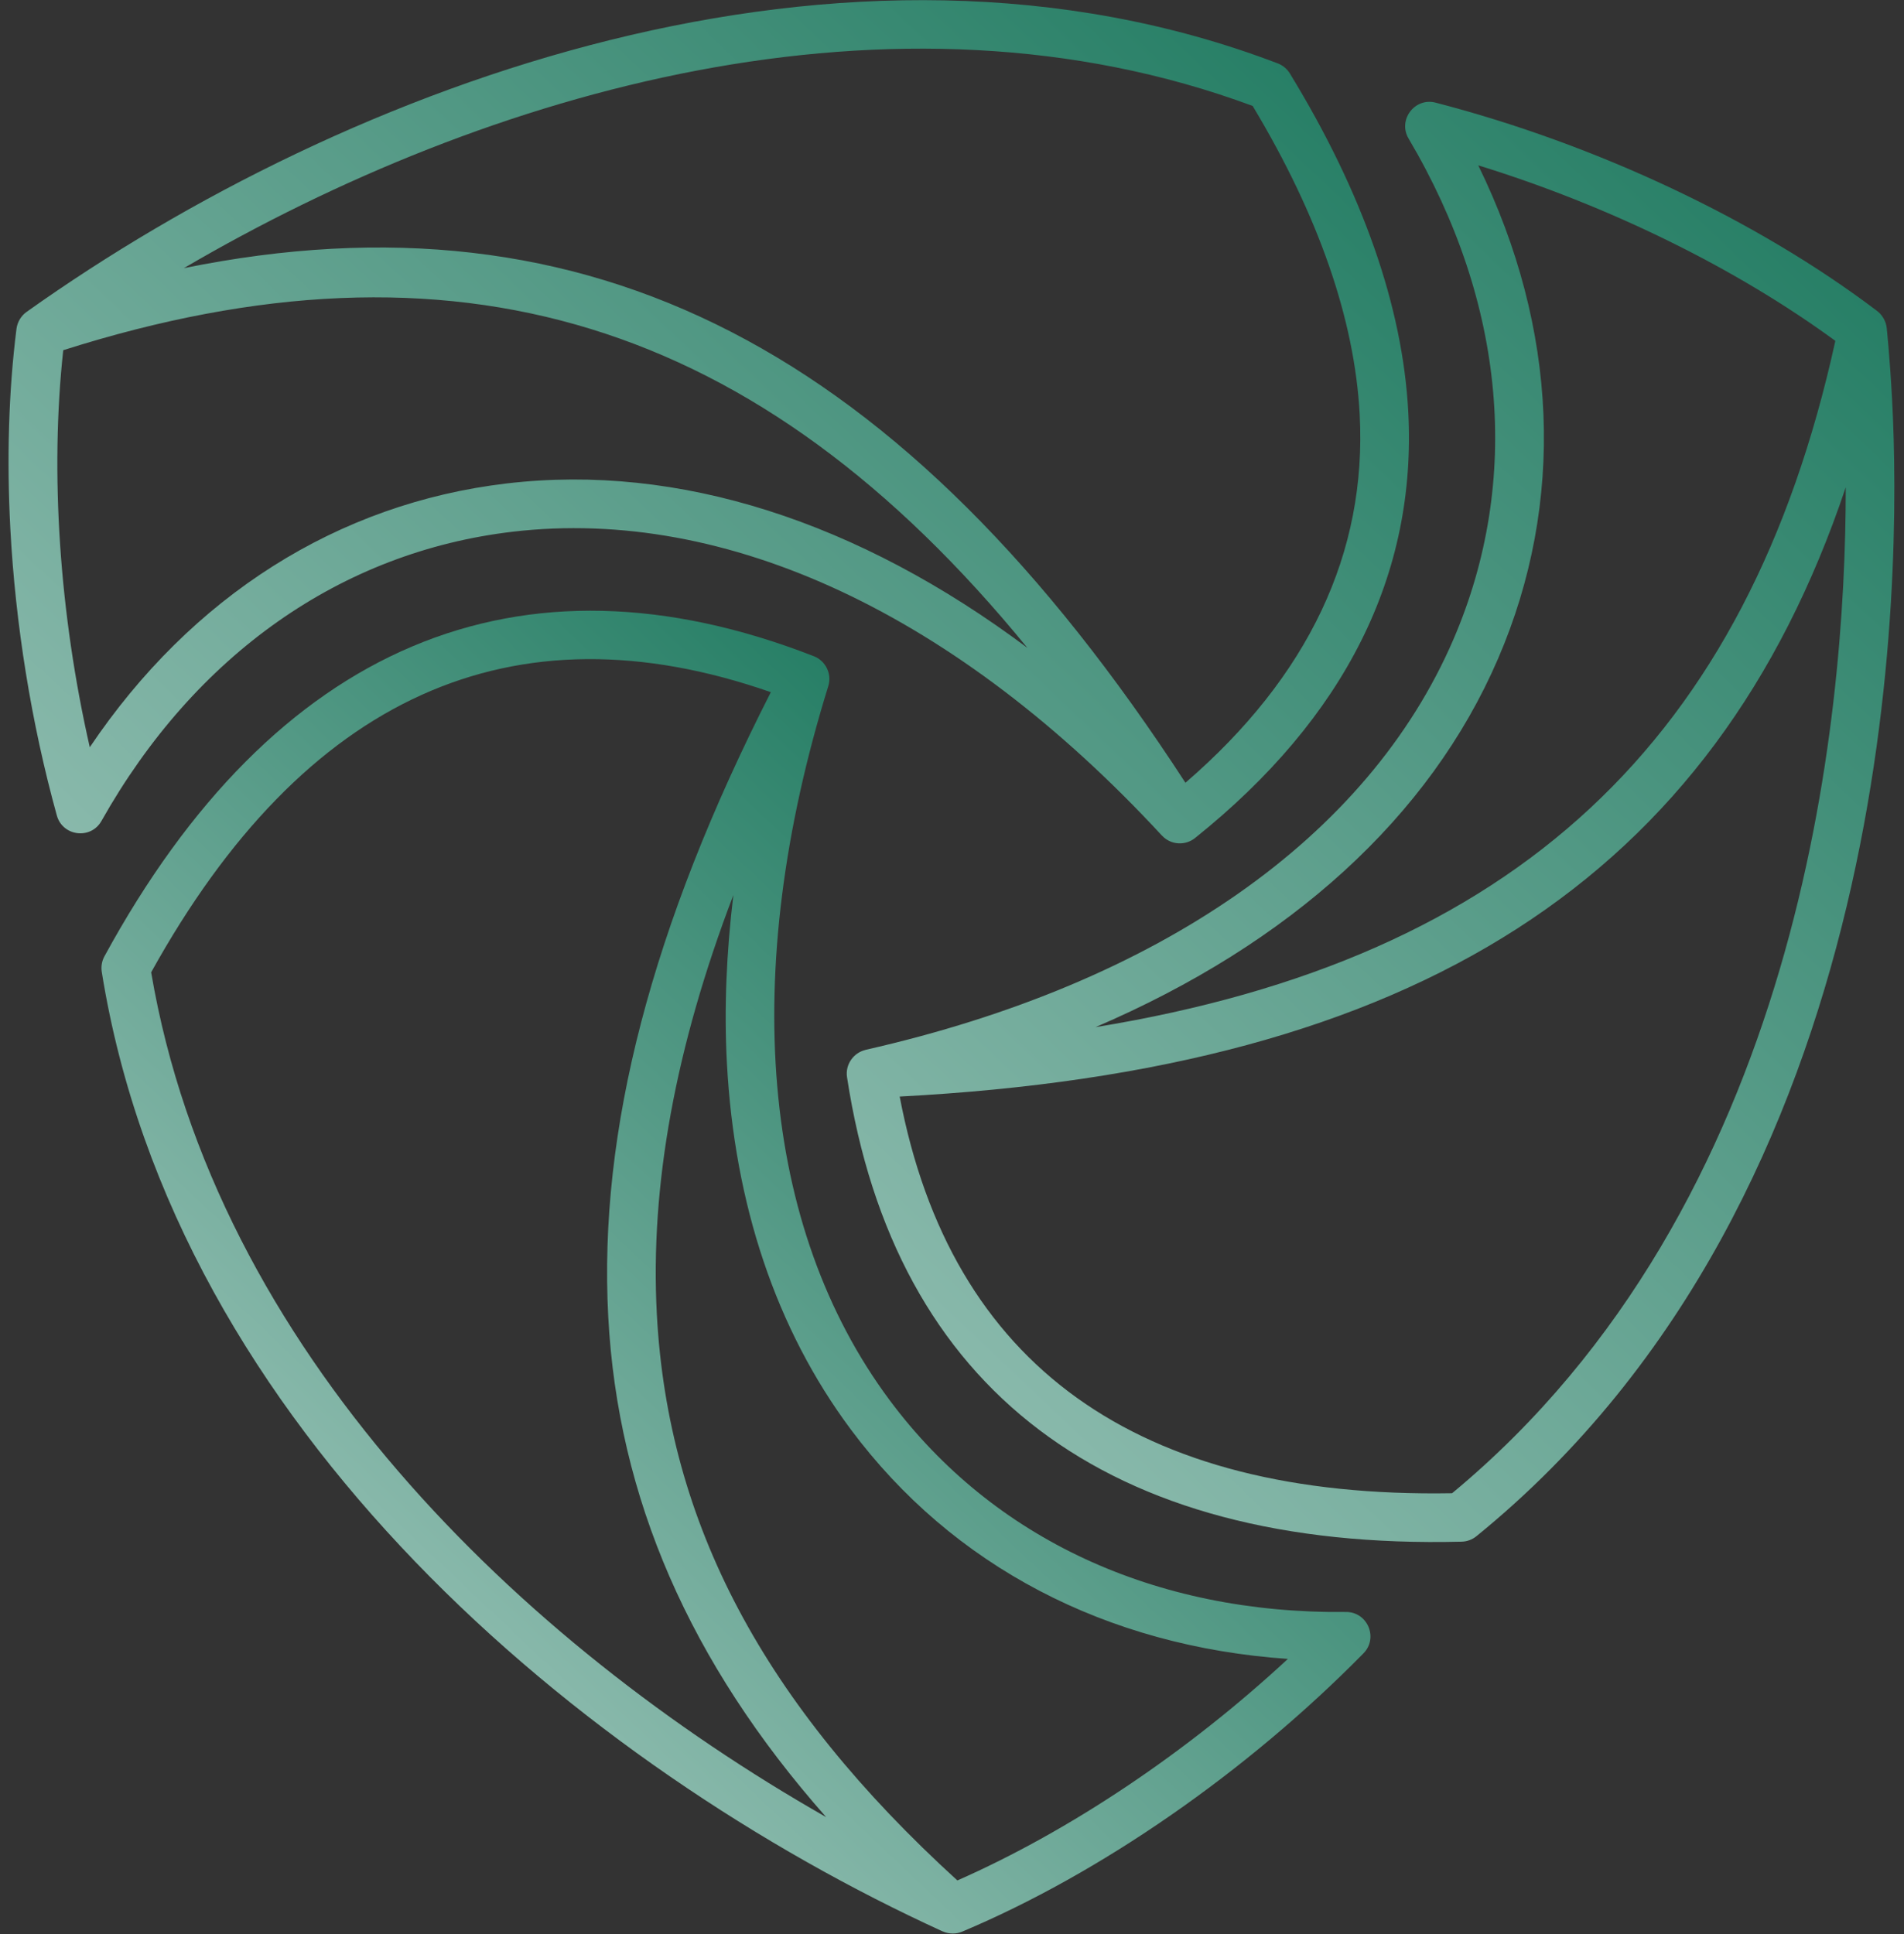
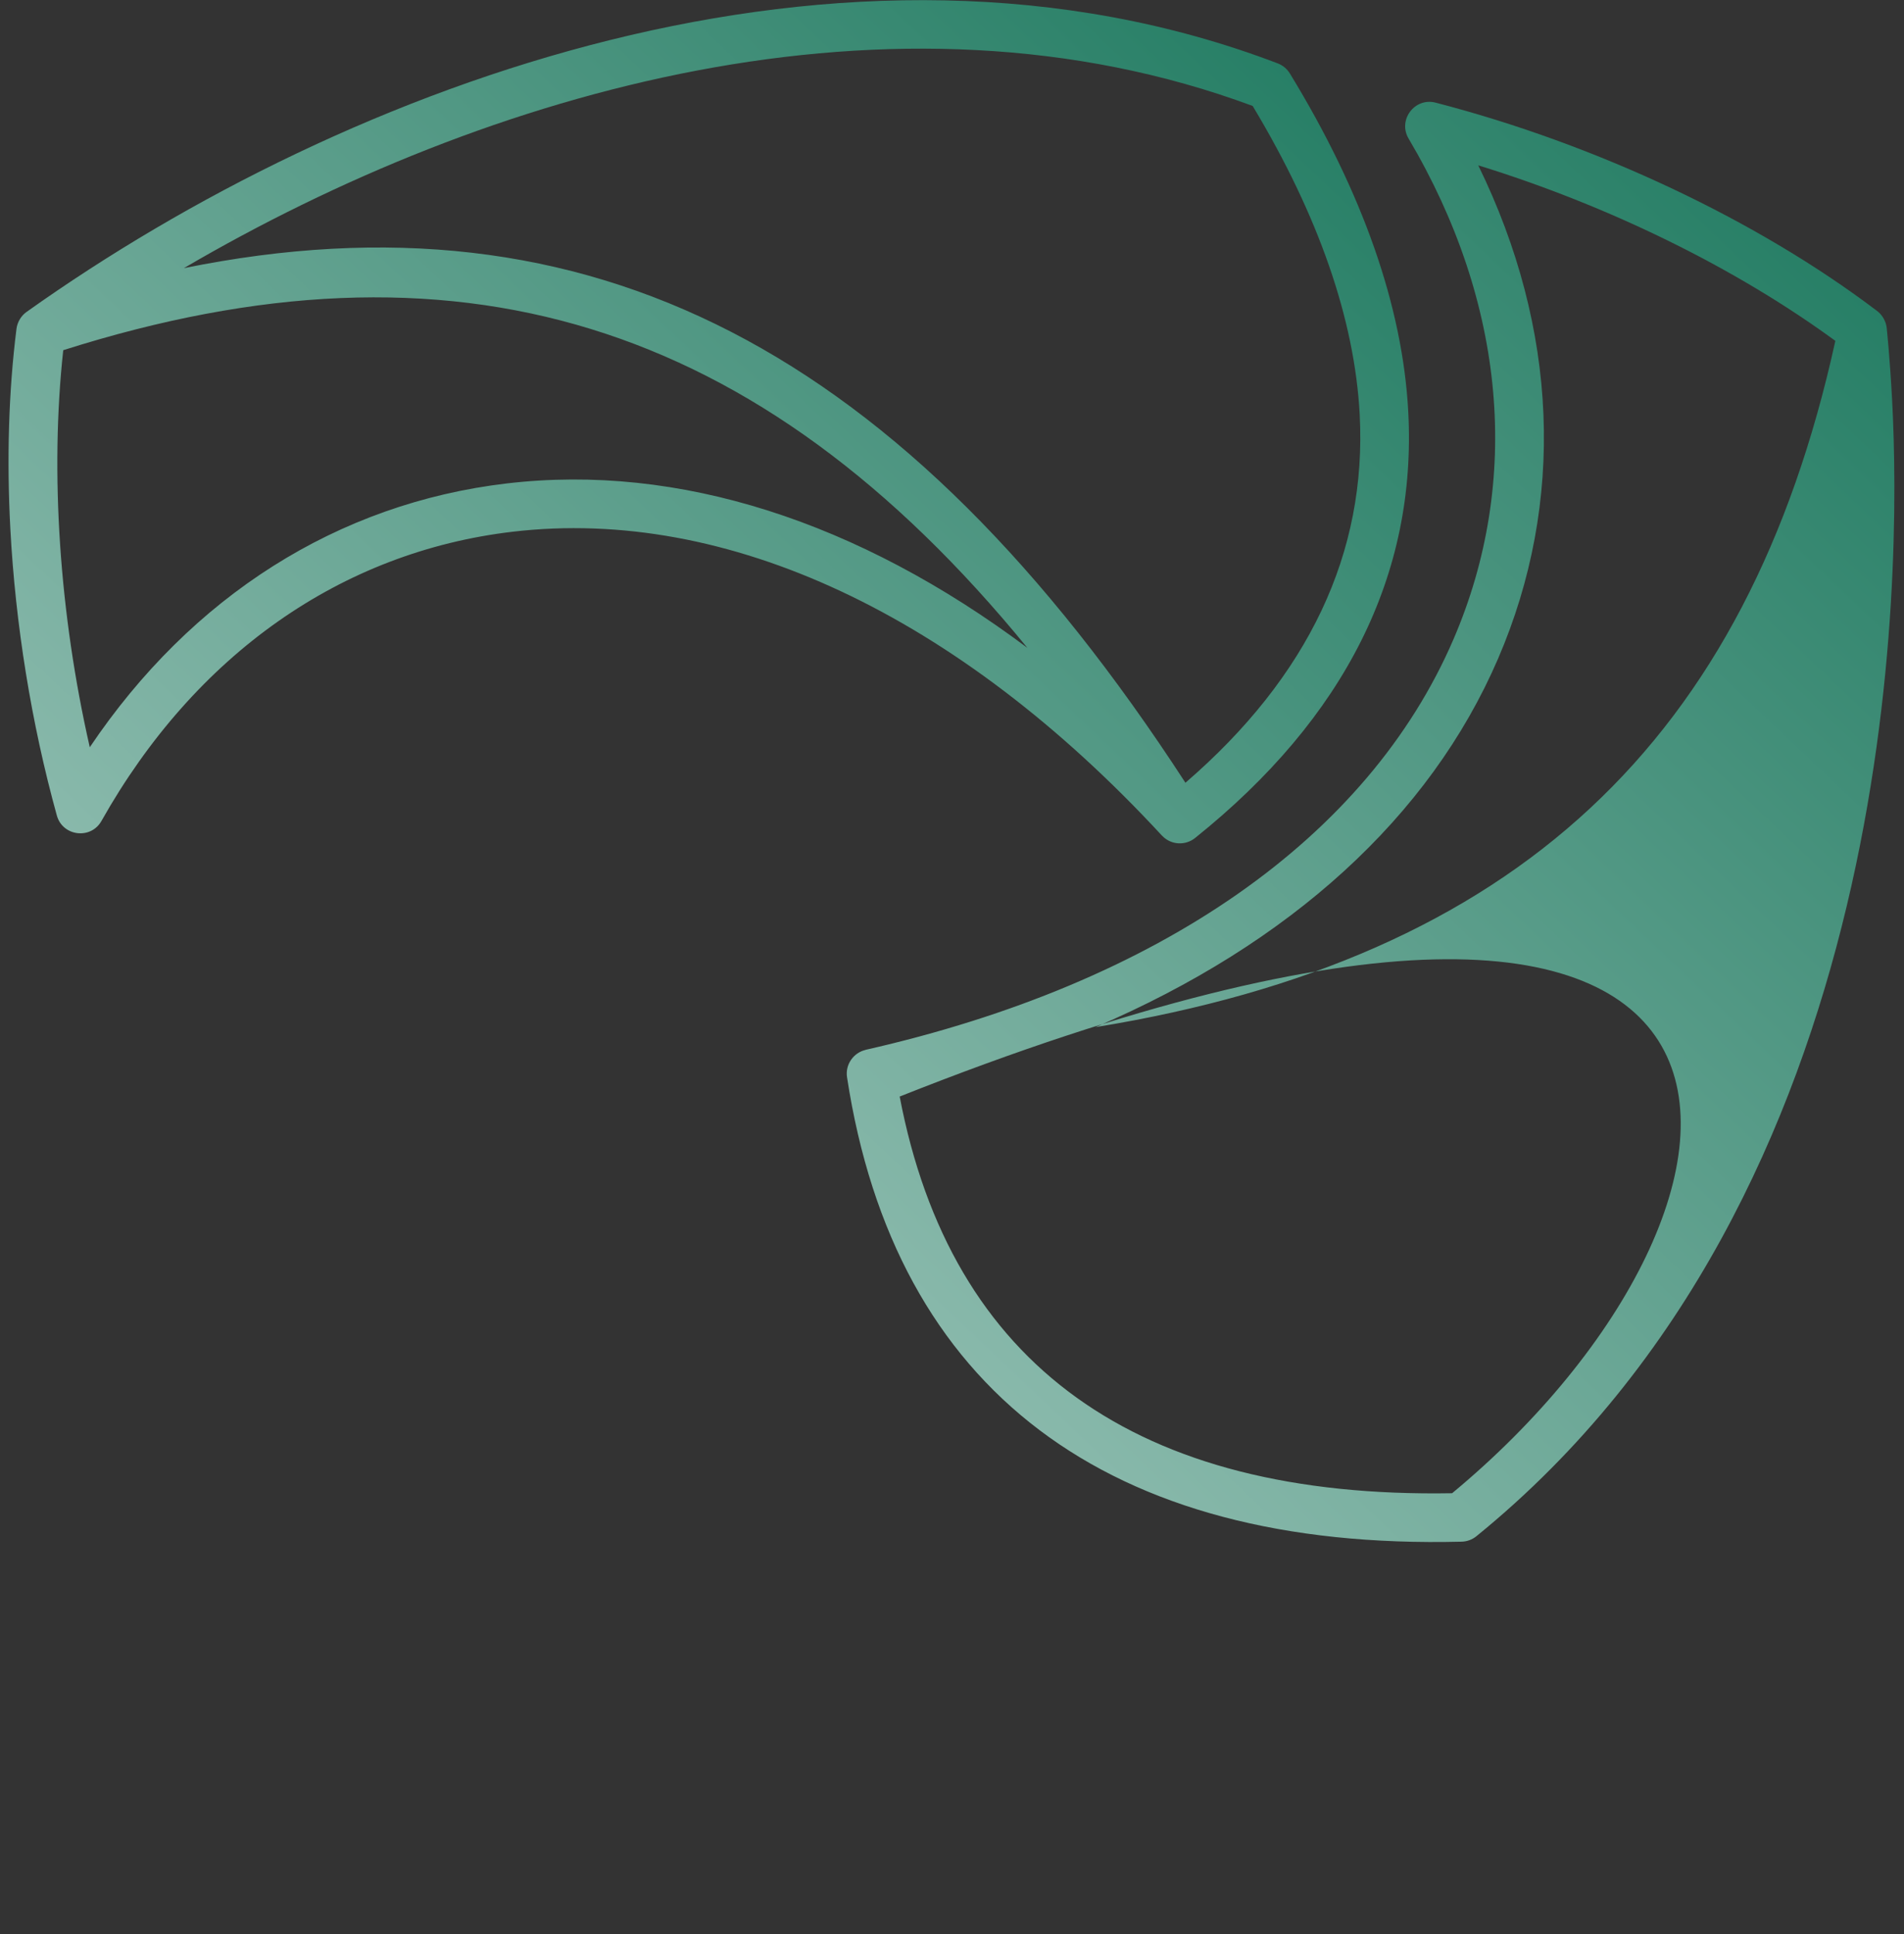
<svg xmlns="http://www.w3.org/2000/svg" width="190" height="193" viewBox="0 0 190 193" fill="none">
  <rect x="0" y="0" width="190" height="193" fill="#333333" stroke="none" />
-   <path d="M134.305 160.834C115.245 161.033 99.081 153.535 88.79 139.719C75.93 122.45 73.752 97.143 82.655 68.456C83.041 67.211 82.36 65.916 81.22 65.476C51.816 54.005 27.334 64.36 10.42 95.42C10.169 95.882 10.07 96.417 10.154 96.966C17.466 142.619 58.292 176.354 94.059 192.702C94.072 192.706 94.081 192.705 94.092 192.71C94.729 192.993 95.466 192.967 96.009 192.731C109.802 186.93 124.401 176.81 136.059 164.963C137.576 163.42 136.462 160.812 134.305 160.834ZM15.084 97.013C30.352 69.47 51.144 60.075 76.922 69.061C65.018 92.433 59.709 112.834 60.697 131.37V131.376C61.657 149.419 68.801 165.862 82.442 181.302C51.976 163.966 21.489 134.704 15.084 97.013ZM95.536 187.621C76.217 170.014 66.659 152.024 65.545 131.117C65.545 131.114 65.545 131.114 65.545 131.111C64.864 118.326 67.381 104.516 73.183 89.299C72.484 95.086 72.251 100.69 72.537 106.046C73.288 120.14 77.433 132.592 84.898 142.616C95.066 156.267 110.402 164.273 128.518 165.517C118.496 174.814 106.777 182.667 95.536 187.621Z" fill="url(#paint0_linear_66_29)" />
  <path d="M51.168 53.052C72.552 50.548 95.558 61.313 115.95 83.371C115.958 83.379 115.97 83.386 115.977 83.394C116.857 84.317 118.276 84.389 119.249 83.617C134.234 71.616 141.394 57.304 140.53 41.08C139.971 30.6 135.997 19.245 128.716 7.33C128.436 6.873 128.012 6.519 127.511 6.327C84.319 -10.165 34.691 8.322 2.649 31.123C2.124 31.494 1.739 32.109 1.646 32.797C0.858 39.057 0.663 45.821 1.032 52.755C1.539 62.27 3.11 72.1 5.672 81.366C6.247 83.444 9.065 83.796 10.125 81.91C19.48 65.306 34.056 55.057 51.168 53.052ZM125.004 10.572C131.588 21.529 135.179 31.875 135.683 41.339C136.418 55.152 130.572 67.508 118.294 78.099C90.169 34.806 58.82 18.527 18.348 26.754C48.589 9.04 89.167 -2.727 125.004 10.572ZM8.959 74.556C5.922 61.229 4.982 47.154 6.311 34.94C45.254 22.574 75.644 31.753 102.521 64.638C85.62 51.993 67.697 46.229 50.603 48.231C33.699 50.211 19.098 59.489 8.959 74.556Z" fill="url(#paint1_linear_66_29)" />
-   <path d="M188.813 39.896C188.585 35.618 188.274 32.71 188.274 32.71C188.204 32.058 187.823 31.408 187.335 31.042C175.411 21.995 159.348 14.414 143.262 10.242C141.173 9.701 139.464 11.963 140.563 13.827C150.267 30.234 151.853 47.98 145.034 63.801C136.51 83.573 115.682 98.113 86.386 104.744C86.379 104.747 86.373 104.752 86.365 104.756C85.19 105.03 84.328 106.197 84.525 107.479C89.293 138.679 110.502 154.703 145.857 153.82C146.393 153.807 146.911 153.617 147.328 153.278C189.596 118.928 189.768 57.812 188.813 39.896ZM149.49 65.723C156.228 50.094 155.494 32.808 147.515 16.498C160.575 20.528 173.232 26.752 183.149 34.01C174.382 73.921 151.239 95.649 109.321 102.483C128.724 94.166 142.678 81.527 149.49 65.723ZM144.905 148.986C113.419 149.534 94.886 136.224 89.779 109.408C141.291 106.704 171.059 87.724 184.186 48.623C184.207 71.915 179.677 120.187 144.905 148.986Z" fill="url(#paint2_linear_66_29)" />
+   <path d="M188.813 39.896C188.585 35.618 188.274 32.71 188.274 32.71C188.204 32.058 187.823 31.408 187.335 31.042C175.411 21.995 159.348 14.414 143.262 10.242C141.173 9.701 139.464 11.963 140.563 13.827C150.267 30.234 151.853 47.98 145.034 63.801C136.51 83.573 115.682 98.113 86.386 104.744C86.379 104.747 86.373 104.752 86.365 104.756C85.19 105.03 84.328 106.197 84.525 107.479C89.293 138.679 110.502 154.703 145.857 153.82C146.393 153.807 146.911 153.617 147.328 153.278C189.596 118.928 189.768 57.812 188.813 39.896ZM149.49 65.723C156.228 50.094 155.494 32.808 147.515 16.498C160.575 20.528 173.232 26.752 183.149 34.01C174.382 73.921 151.239 95.649 109.321 102.483C128.724 94.166 142.678 81.527 149.49 65.723ZM144.905 148.986C113.419 149.534 94.886 136.224 89.779 109.408C184.207 71.915 179.677 120.187 144.905 148.986Z" fill="url(#paint2_linear_66_29)" />
  <defs>
    <linearGradient id="paint0_linear_66_29" x1="131.916" y1="65.9" x2="-34.465" y2="241.735" gradientUnits="userSpaceOnUse">
      <stop stop-color="#046A4D" />
      <stop offset="1" stop-color="white" />
    </linearGradient>
    <linearGradient id="paint1_linear_66_29" x1="153.372" y1="-39.815" x2="-94.108" y2="221.726" gradientUnits="userSpaceOnUse">
      <stop stop-color="#046A4D" />
      <stop offset="1" stop-color="white" />
    </linearGradient>
    <linearGradient id="paint2_linear_66_29" x1="225.462" y1="-3.289" x2="-22.129" y2="258.37" gradientUnits="userSpaceOnUse">
      <stop stop-color="#046A4D" />
      <stop offset="1" stop-color="white" />
    </linearGradient>
  </defs>
</svg>